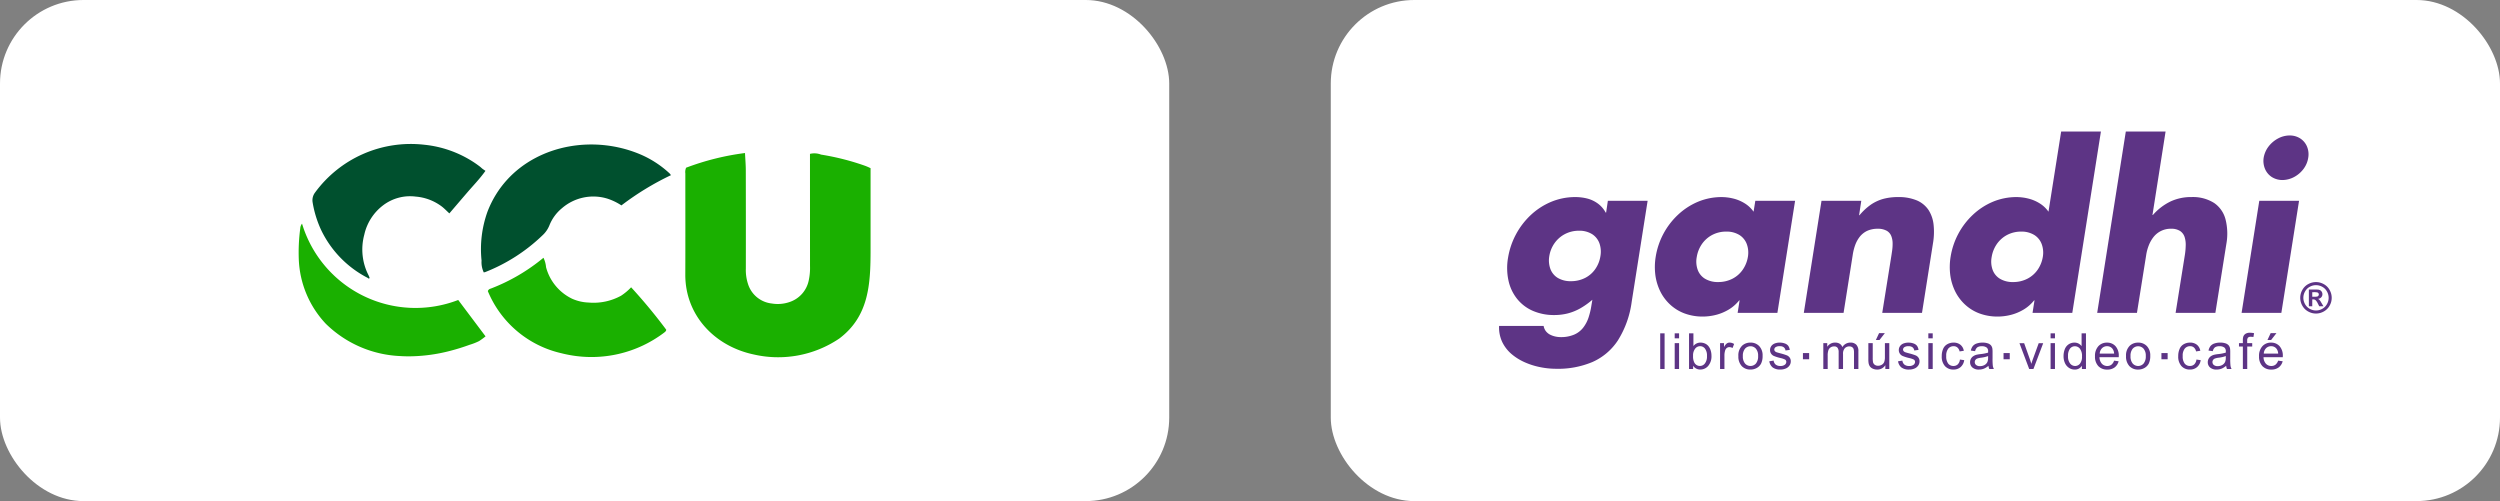
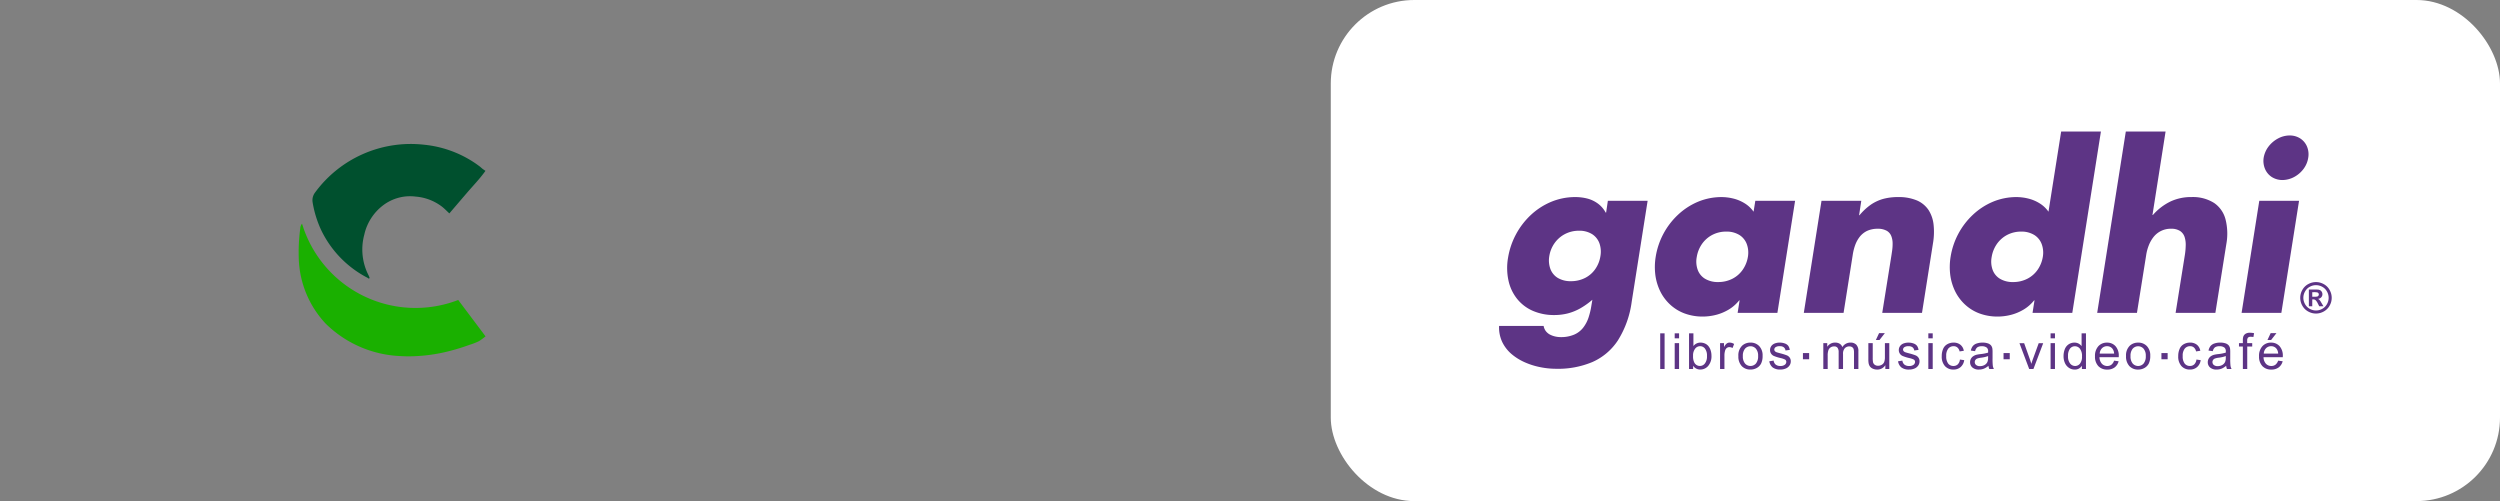
<svg xmlns="http://www.w3.org/2000/svg" viewBox="0 0 299.344 60">
  <rect x="0" y="0" width="299.344" height="60" fill="#808080" stroke="none" />
  <defs>
    <style>.cls-1{fill:#fff;}.cls-2{fill:#5d3485;}.cls-3{fill:#1ab000;}.cls-4{fill:#00502e;}</style>
  </defs>
  <g id="Layer_2" data-name="Layer 2">
    <g id="Arte">
      <rect class="cls-1" x="159.344" width="140" height="60" rx="10" />
-       <rect class="cls-1" width="140" height="60" rx="10" />
      <path class="cls-2" d="M198.789,44.184V39.913h.525v4.272ZM214.939,24.042h-4.761l-.209,1.308a3.571,3.571,0,0,0-1.02-.976,4.701,4.701,0,0,0-1.343-.584,5.988,5.988,0,0,0-1.508-.192,7.294,7.294,0,0,0-2.821.575,8.034,8.034,0,0,0-2.367,1.552,8.793,8.793,0,0,0-2.659,5.013,7.639,7.639,0,0,0-.039,2.224,6.354,6.354,0,0,0,.602,1.962,5.441,5.441,0,0,0,1.186,1.565A5.215,5.215,0,0,0,201.704,37.53a6.232,6.232,0,0,0,2.171.375,6.573,6.573,0,0,0,1.6-.205,5.746,5.746,0,0,0,1.521-.636,4.657,4.657,0,0,0,1.247-1.094h.052l-.235,1.491h4.761l2.119-13.419Zm-8.24,3.688a2.902,2.902,0,0,1,1.591.418,2.192,2.192,0,0,1,.872,1.094,2.981,2.981,0,0,1,.126,1.521,3.79,3.79,0,0,1-.619,1.535,3.371,3.371,0,0,1-1.221,1.072,3.683,3.683,0,0,1-1.718.401,2.948,2.948,0,0,1-1.587-.401,2.079,2.079,0,0,1-.867-1.072,2.925,2.925,0,0,1-.109-1.535,3.774,3.774,0,0,1,.602-1.521,3.49,3.49,0,0,1,1.212-1.094,3.588,3.588,0,0,1,1.717-.418Zm16.165-3.688h-4.761l-2.119,13.419h4.761l1.099-6.958a6.075,6.075,0,0,1,.305-1.195,3.6,3.6,0,0,1,.558-.99,2.529,2.529,0,0,1,.872-.68,3.027,3.027,0,0,1,1.247-.248,2.158,2.158,0,0,1,1.09.244,1.257,1.257,0,0,1,.54.628,2.393,2.393,0,0,1,.161.863,5.714,5.714,0,0,1-.065.937c-.044.309-.087.597-.131.859l-1.046,6.539h4.761l1.308-8.292a8.051,8.051,0,0,0,.079-2.263,4.033,4.033,0,0,0-.606-1.761,3.191,3.191,0,0,0-1.386-1.142,5.586,5.586,0,0,0-2.245-.405,6.789,6.789,0,0,0-1.722.2,5.038,5.038,0,0,0-1.517.684,6.984,6.984,0,0,0-1.391,1.286h-.052l.262-1.726Zm-25.582,0h-4.76l-.209,1.413h-.052a3.272,3.272,0,0,0-.924-1.073,3.746,3.746,0,0,0-1.251-.602,5.838,5.838,0,0,0-1.487-.183,7.484,7.484,0,0,0-2.899.584,8.194,8.194,0,0,0-2.42,1.578A9.022,9.022,0,0,0,180.569,30.869a7.165,7.165,0,0,0,.048,2.703,5.317,5.317,0,0,0,1.007,2.175,4.929,4.929,0,0,0,1.857,1.447,6.281,6.281,0,0,0,2.607.528,6.506,6.506,0,0,0,1.657-.201,6.275,6.275,0,0,0,1.491-.61,9.068,9.068,0,0,0,1.43-1.02l-.105.628a8.975,8.975,0,0,1-.358,1.517,4.035,4.035,0,0,1-.654,1.221,2.735,2.735,0,0,1-1.068.811,3.983,3.983,0,0,1-1.609.296,2.946,2.946,0,0,1-.671-.078,2.658,2.658,0,0,1-.637-.236,1.534,1.534,0,0,1-.475-.41,1.403,1.403,0,0,1-.257-.61h-5.336a4.12,4.12,0,0,0,.362,1.888,4.43,4.43,0,0,0,1.094,1.443,6.516,6.516,0,0,0,1.596,1.007,8.679,8.679,0,0,0,1.866.593,9.659,9.659,0,0,0,1.909.196,10.589,10.589,0,0,0,4.342-.807,7.06,7.06,0,0,0,3.056-2.589,11.528,11.528,0,0,0,1.652-4.608L197.283,24.042Zm-8.213,3.584a2.859,2.859,0,0,1,1.582.419,2.196,2.196,0,0,1,.863,1.094,3.03,3.03,0,0,1,.118,1.521,3.702,3.702,0,0,1-.602,1.535,3.308,3.308,0,0,1-1.212,1.073,3.686,3.686,0,0,1-1.718.401,2.977,2.977,0,0,1-1.591-.401,2.132,2.132,0,0,1-.872-1.073,3.011,3.011,0,0,1-.126-1.535,3.663,3.663,0,0,1,.61-1.521,3.528,3.528,0,0,1,1.225-1.094,3.605,3.605,0,0,1,1.722-.419Zm54.302,9.835h4.761L251.559,15.75h-4.761L245.281,25.349a3.569,3.569,0,0,0-1.02-.976,4.697,4.697,0,0,0-1.343-.584,5.988,5.988,0,0,0-1.508-.192,7.295,7.295,0,0,0-2.821.575,8.035,8.035,0,0,0-2.367,1.552,8.791,8.791,0,0,0-2.659,5.013,7.639,7.639,0,0,0-.039,2.224,6.354,6.354,0,0,0,.602,1.962,5.437,5.437,0,0,0,1.186,1.565A5.215,5.215,0,0,0,237.015,37.53a6.233,6.233,0,0,0,2.171.375,6.57,6.57,0,0,0,1.6-.205,5.744,5.744,0,0,0,1.521-.636,4.655,4.655,0,0,0,1.247-1.094h.052l-.235,1.491Zm-1.36-9.73a2.901,2.901,0,0,1,1.591.418,2.191,2.191,0,0,1,.872,1.094,2.979,2.979,0,0,1,.127,1.521,3.786,3.786,0,0,1-.619,1.535,3.371,3.371,0,0,1-1.221,1.072,3.683,3.683,0,0,1-1.718.401,2.948,2.948,0,0,1-1.587-.401,2.081,2.081,0,0,1-.868-1.072,2.927,2.927,0,0,1-.109-1.535,3.77,3.77,0,0,1,.602-1.521,3.491,3.491,0,0,1,1.212-1.094,3.591,3.591,0,0,1,1.718-.418Zm12.529-11.98-3.427,21.71h4.761L256.973,30.581a5.342,5.342,0,0,1,.301-1.16,3.971,3.971,0,0,1,.571-1.025,2.61,2.61,0,0,1,2.11-1.007,1.918,1.918,0,0,1,1.098.279,1.384,1.384,0,0,1,.532.728,3.036,3.036,0,0,1,.126,1.025,8.324,8.324,0,0,1-.109,1.16l-1.099,6.879h4.761l1.308-8.214a6.967,6.967,0,0,0-.092-2.977,3.413,3.413,0,0,0-1.36-1.962,4.73,4.73,0,0,0-2.707-.711,5.784,5.784,0,0,0-2.511.523,6.69,6.69,0,0,0-2.119,1.622h-.052L259.301,15.75ZM275.283,24.042h-4.761l-2.119,13.419h4.761L275.283,24.042Zm-1.125-7.821a2.943,2.943,0,0,0-1.404.366,3.507,3.507,0,0,0-1.125.959,3.073,3.073,0,0,0-.584,1.343,2.491,2.491,0,0,0,.166,1.343,2.153,2.153,0,0,0,.802.959,2.381,2.381,0,0,0,1.282.366,3.05,3.05,0,0,0,1.404-.366,3.421,3.421,0,0,0,1.116-.959,2.985,2.985,0,0,0,.567-1.343,2.413,2.413,0,0,0-.148-1.343,2.139,2.139,0,0,0-.794-.959,2.304,2.304,0,0,0-1.282-.366Zm3.151,17.555a1.909,1.909,0,0,1,.929.243,1.744,1.744,0,0,1,.7.694,1.888,1.888,0,0,1,.005,1.885,1.778,1.778,0,0,1-.697.696,1.889,1.889,0,0,1-1.876,0,1.776,1.776,0,0,1-.696-.696,1.891,1.891,0,0,1,.005-1.885,1.749,1.749,0,0,1,.699-.694,1.914,1.914,0,0,1,.93-.243Zm-.851,2.892V34.669h.407c.38,0,.593.002.639.005a.783.783,0,0,1,.314.08.497.497,0,0,1,.186.191.561.561,0,0,1,.076.287.525.525,0,0,1-.142.369.644.644,0,0,1-.397.192.493.493,0,0,1,.14.075.95.95,0,0,1,.135.154c.015.019.064.101.148.243l.236.403h-.501l-.168-.324a1.338,1.338,0,0,0-.28-.412.449.449,0,0,0-.28-.085H276.864v.821Zm.407-1.136h.164a2.056,2.056,0,0,0,.436-.027.259.259,0,0,0,.134-.095.251.251,0,0,0,.05-.154.241.241,0,0,0-.048-.149.263.263,0,0,0-.137-.094,1.963,1.963,0,0,0-.435-.028H276.864v.546Zm.447-1.387a1.538,1.538,0,0,0-.746.194,1.407,1.407,0,0,0-.561.558,1.518,1.518,0,0,0-.005,1.518,1.43,1.43,0,0,0,.559.561,1.51,1.51,0,0,0,1.507,0,1.442,1.442,0,0,0,.559-.561,1.519,1.519,0,0,0-.004-1.518,1.408,1.408,0,0,0-.563-.558,1.546,1.546,0,0,0-.746-.194ZM258.804,42.278h.743v.743H258.804V42.278Zm-18.904,0h.743v.743h-.743V42.278Zm-24.021,0h.743v.743h-.743V42.278Zm47.114.773.513.072a1.326,1.326,0,0,1-.431.828,1.262,1.262,0,0,1-.854.299,1.326,1.326,0,0,1-1.019-.415,1.679,1.679,0,0,1-.386-1.187,2.158,2.158,0,0,1,.166-.876,1.152,1.152,0,0,1,.505-.562,1.496,1.496,0,0,1,.738-.188,1.28,1.28,0,0,1,.823.255,1.167,1.167,0,0,1,.411.724l-.507.077a.846.846,0,0,0-.258-.469.67.67,0,0,0-.448-.157.818.818,0,0,0-.645.283,1.346,1.346,0,0,0-.248.898,1.391,1.391,0,0,0,.239.905.782.782,0,0,0,.624.282.732.732,0,0,0,.516-.189.933.933,0,0,0,.263-.581Zm3.562.746a1.964,1.964,0,0,1-.563.351,1.614,1.614,0,0,1-.58.102,1.127,1.127,0,0,1-.784-.249.816.816,0,0,1-.274-.634.849.849,0,0,1,.103-.415.86.86,0,0,1,.272-.3,1.284,1.284,0,0,1,.378-.172,3.976,3.976,0,0,1,.467-.079,4.793,4.793,0,0,0,.937-.18c.002-.072.003-.117.003-.136a.577.577,0,0,0-.149-.45.883.883,0,0,0-.599-.177.927.927,0,0,0-.548.13.789.789,0,0,0-.262.46l-.513-.072a1.269,1.269,0,0,1,.231-.533,1.019,1.019,0,0,1,.465-.312,2.083,2.083,0,0,1,.704-.109,1.861,1.861,0,0,1,.646.094.856.856,0,0,1,.365.235.842.842,0,0,1,.164.358,3.021,3.021,0,0,1,.026.482v.696a7.563,7.563,0,0,0,.033.924,1.191,1.191,0,0,0,.128.374h-.549a1.175,1.175,0,0,1-.101-.388Zm-.042-1.163a3.835,3.835,0,0,1-.859.197,2.015,2.015,0,0,0-.46.104.46.46,0,0,0-.207.169.457.457,0,0,0,.086.596.689.689,0,0,0,.465.139,1.089,1.089,0,0,0,.54-.132.814.814,0,0,0,.347-.36,1.249,1.249,0,0,0,.085-.522l.003-.191Zm2.042,1.551V41.494H268.089v-.405h.465V40.76a1.443,1.443,0,0,1,.055-.462.672.672,0,0,1,.265-.33.955.955,0,0,1,.533-.126,2.571,2.571,0,0,1,.49.053l-.079.459a1.816,1.816,0,0,0-.309-.029.462.462,0,0,0-.338.101.547.547,0,0,0-.098.379v.283h.602v.405h-.596v2.691Zm4.223-1.002.543.072a1.313,1.313,0,0,1-.473.735,1.426,1.426,0,0,1-.884.262,1.411,1.411,0,0,1-1.074-.418,1.63,1.63,0,0,1-.397-1.17,1.705,1.705,0,0,1,.401-1.209,1.357,1.357,0,0,1,1.041-.431,1.317,1.317,0,0,1,1.011.422,1.678,1.678,0,0,1,.393,1.187c0,.031-.001.078-.003.139h-2.306a1.188,1.188,0,0,0,.288.78.858.858,0,0,0,.646.27.795.795,0,0,0,.491-.152,1.007,1.007,0,0,0,.323-.486Zm-1.718-.841h1.724a1.049,1.049,0,0,0-.198-.586.801.801,0,0,0-.648-.303.832.832,0,0,0-.606.242.965.965,0,0,0-.272.647Zm.441-1.634.382-.818h.692l-.638.818Zm-28.53,3.478-1.168-3.096h.562l.662,1.854c.071.2.138.408.199.624.047-.163.111-.359.196-.589l.688-1.889h.539l-1.172,3.096Zm2.561-3.675v-.596h.525v.596Zm0,3.675V41.088h.525v3.096Zm3.748,0v-.393a.963.963,0,0,1-.865.458,1.205,1.205,0,0,1-.679-.204,1.347,1.347,0,0,1-.481-.568,1.968,1.968,0,0,1-.17-.839,2.203,2.203,0,0,1,.154-.839,1.215,1.215,0,0,1,.463-.577,1.231,1.231,0,0,1,.689-.201,1.029,1.029,0,0,1,.498.118,1.049,1.049,0,0,1,.355.308V39.913h.525v4.272Zm-1.659-1.544a1.333,1.333,0,0,0,.252.887.757.757,0,0,0,.593.293.745.745,0,0,0,.586-.28,1.291,1.291,0,0,0,.241-.856,1.443,1.443,0,0,0-.246-.93.754.754,0,0,0-.604-.296.729.729,0,0,0-.586.284,1.403,1.403,0,0,0-.235.898Zm5.514.542.543.072a1.313,1.313,0,0,1-.473.735,1.427,1.427,0,0,1-.884.262,1.411,1.411,0,0,1-1.074-.418,1.63,1.63,0,0,1-.397-1.17,1.704,1.704,0,0,1,.401-1.209,1.357,1.357,0,0,1,1.041-.431,1.317,1.317,0,0,1,1.011.422,1.677,1.677,0,0,1,.393,1.187c0,.031-.001.078-.003.139h-2.306a1.188,1.188,0,0,0,.288.78.858.858,0,0,0,.645.27.794.794,0,0,0,.491-.152,1.006,1.006,0,0,0,.323-.486Zm-1.718-.841h1.724a1.049,1.049,0,0,0-.198-.586.802.802,0,0,0-.649-.303.832.832,0,0,0-.606.242.964.964,0,0,0-.271.647Zm3.151.295a1.59,1.59,0,0,1,.478-1.271,1.442,1.442,0,0,1,.973-.343,1.392,1.392,0,0,1,1.043.418,1.587,1.587,0,0,1,.405,1.153,2.042,2.042,0,0,1-.179.937,1.269,1.269,0,0,1-.522.531,1.514,1.514,0,0,1-.747.189,1.393,1.393,0,0,1-1.051-.416,1.658,1.658,0,0,1-.401-1.198Zm.537.001a1.31,1.31,0,0,0,.259.888.87.87,0,0,0,1.307-.001,1.344,1.344,0,0,0,.26-.904,1.271,1.271,0,0,0-.262-.867.87.87,0,0,0-1.305-.002,1.306,1.306,0,0,0-.259.886Zm-36.786,1.547V41.088h.471v.437a1.089,1.089,0,0,1,.937-.503,1.018,1.018,0,0,1,.563.142.76.76,0,0,1,.309.398,1.117,1.117,0,0,1,.96-.541.947.947,0,0,1,.711.255,1.084,1.084,0,0,1,.249.784v2.123h-.525V42.236a1.431,1.431,0,0,0-.052-.453.437.437,0,0,0-.186-.223.577.577,0,0,0-.315-.084.737.737,0,0,0-.544.217.956.956,0,0,0-.216.695v1.797h-.525V42.175a.882.882,0,0,0-.128-.524.487.487,0,0,0-.419-.175.762.762,0,0,0-.409.116.658.658,0,0,0-.272.341,1.931,1.931,0,0,0-.084.646v1.605Zm7.427,0v-.46a1.128,1.128,0,0,1-.979.526,1.252,1.252,0,0,1-.51-.104.849.849,0,0,1-.352-.264.988.988,0,0,1-.161-.389,2.725,2.725,0,0,1-.032-.489V41.088h.525v1.713a3.1,3.1,0,0,0,.032.553.54.54,0,0,0,.21.324.646.646,0,0,0,.395.118.858.858,0,0,0,.442-.12.68.68,0,0,0,.292-.329,1.656,1.656,0,0,0,.086-.603V41.088h.525v3.096Zm-1.133-3.478.382-.818h.692l-.638.818Zm2.655,2.553.519-.083a.725.725,0,0,0,.244.478.853.853,0,0,0,.559.166.824.824,0,0,0,.538-.147.44.44,0,0,0,.175-.345.318.318,0,0,0-.157-.28,2.383,2.383,0,0,0-.537-.178,4.911,4.911,0,0,1-.799-.25.765.765,0,0,1-.452-.708.802.802,0,0,1,.094-.383.854.854,0,0,1,.258-.292,1.087,1.087,0,0,1,.333-.152,1.58,1.58,0,0,1,.453-.063,1.76,1.76,0,0,1,.638.106.866.866,0,0,1,.407.284,1.125,1.125,0,0,1,.18.481l-.513.072a.569.569,0,0,0-.202-.378.729.729,0,0,0-.472-.135.854.854,0,0,0-.514.119.348.348,0,0,0-.154.279.291.291,0,0,0,.063.184.464.464,0,0,0,.201.139c.053.02.206.065.462.134a6.527,6.527,0,0,1,.775.242.789.789,0,0,1,.346.275.758.758,0,0,1,.126.448.873.873,0,0,1-.153.492.995.995,0,0,1-.441.358,1.614,1.614,0,0,1-.653.126,1.463,1.463,0,0,1-.92-.25,1.165,1.165,0,0,1-.403-.741Zm3.626-2.75v-.596h.525v.596Zm0,3.675V41.088h.525v3.096Zm3.783-1.134.513.072a1.328,1.328,0,0,1-.431.828,1.263,1.263,0,0,1-.854.299,1.326,1.326,0,0,1-1.019-.415,1.679,1.679,0,0,1-.386-1.187,2.153,2.153,0,0,1,.166-.876,1.149,1.149,0,0,1,.505-.562,1.495,1.495,0,0,1,.738-.188,1.28,1.28,0,0,1,.823.255,1.167,1.167,0,0,1,.411.724l-.507.077a.846.846,0,0,0-.259-.469.669.669,0,0,0-.447-.157.819.819,0,0,0-.645.283,1.347,1.347,0,0,0-.248.898,1.391,1.391,0,0,0,.239.905.781.781,0,0,0,.623.282.732.732,0,0,0,.516-.189.932.932,0,0,0,.262-.581Zm3.418.746a1.97,1.97,0,0,1-.563.351,1.611,1.611,0,0,1-.579.102,1.128,1.128,0,0,1-.785-.249.816.816,0,0,1-.274-.634.849.849,0,0,1,.103-.415.863.863,0,0,1,.272-.3,1.282,1.282,0,0,1,.378-.172,3.965,3.965,0,0,1,.467-.079,4.794,4.794,0,0,0,.937-.18c.002-.072.003-.117.003-.136a.576.576,0,0,0-.149-.45.883.883,0,0,0-.599-.177.928.928,0,0,0-.548.13.79.79,0,0,0-.262.46l-.513-.072a1.276,1.276,0,0,1,.231-.533,1.019,1.019,0,0,1,.465-.312,2.084,2.084,0,0,1,.704-.109,1.861,1.861,0,0,1,.646.094.854.854,0,0,1,.365.235.838.838,0,0,1,.164.358,3.021,3.021,0,0,1,.026.482v.696a7.485,7.485,0,0,0,.033.924,1.184,1.184,0,0,0,.128.374h-.549a1.162,1.162,0,0,1-.101-.388Zm-.042-1.163a3.834,3.834,0,0,1-.859.197,2.015,2.015,0,0,0-.46.104.46.46,0,0,0-.207.169.446.446,0,0,0-.074.249.441.441,0,0,0,.159.347.69.69,0,0,0,.465.139,1.087,1.087,0,0,0,.54-.132.814.814,0,0,0,.347-.36,1.254,1.254,0,0,0,.084-.522l.003-.191ZM200.524,40.509v-.596h.525v.596Zm0,3.675V41.088h.525v3.096Zm2.206,0h-.489V39.913h.525V41.437a1.04,1.04,0,0,1,.848-.415,1.303,1.303,0,0,1,.541.114,1.113,1.113,0,0,1,.42.323,1.559,1.559,0,0,1,.258.502,2.041,2.041,0,0,1,.094.627,1.764,1.764,0,0,1-.393,1.227,1.23,1.23,0,0,1-.944.433.987.987,0,0,1-.859-.455v.39Zm-.006-1.571a1.608,1.608,0,0,0,.151.802.748.748,0,0,0,1.263.106,1.353,1.353,0,0,0,.251-.889,1.376,1.376,0,0,0-.24-.893.732.732,0,0,0-.581-.289.751.751,0,0,0-.594.298,1.309,1.309,0,0,0-.25.863Zm3.232,1.571V41.088h.471v.474a1.266,1.266,0,0,1,.334-.435.58.58,0,0,1,.337-.106,1.043,1.043,0,0,1,.54.166l-.187.484a.772.772,0,0,0-.382-.107.496.496,0,0,0-.307.104.559.559,0,0,0-.194.286,2.019,2.019,0,0,0-.088.612v1.618Zm2.193-1.548a1.59,1.59,0,0,1,.478-1.271,1.442,1.442,0,0,1,.974-.343,1.391,1.391,0,0,1,1.043.418,1.587,1.587,0,0,1,.405,1.153,2.04,2.04,0,0,1-.179.937,1.266,1.266,0,0,1-.522.531,1.515,1.515,0,0,1-.747.189,1.393,1.393,0,0,1-1.051-.416,1.659,1.659,0,0,1-.401-1.198Zm.537.001a1.311,1.311,0,0,0,.259.888.869.869,0,0,0,1.307-.001,1.343,1.343,0,0,0,.26-.904,1.27,1.27,0,0,0-.262-.867.87.87,0,0,0-1.305-.002,1.307,1.307,0,0,0-.259.886Zm3.166.622.519-.083a.725.725,0,0,0,.244.478.854.854,0,0,0,.559.166.822.822,0,0,0,.538-.147.439.439,0,0,0,.175-.345.317.317,0,0,0-.157-.28,2.381,2.381,0,0,0-.537-.178,4.911,4.911,0,0,1-.799-.25.765.765,0,0,1-.452-.708.801.801,0,0,1,.094-.383.855.855,0,0,1,.258-.292,1.086,1.086,0,0,1,.333-.152,1.579,1.579,0,0,1,.452-.063,1.763,1.763,0,0,1,.638.106.866.866,0,0,1,.407.284,1.129,1.129,0,0,1,.18.481l-.513.072a.57.57,0,0,0-.202-.378.73.73,0,0,0-.472-.135.852.852,0,0,0-.514.119.348.348,0,0,0-.154.279.291.291,0,0,0,.064.184.464.464,0,0,0,.201.139c.053.02.206.065.462.134a6.546,6.546,0,0,1,.776.242.791.791,0,0,1,.346.275.759.759,0,0,1,.126.448.873.873,0,0,1-.153.492.992.992,0,0,1-.441.358,1.614,1.614,0,0,1-.653.126,1.462,1.462,0,0,1-.92-.25,1.164,1.164,0,0,1-.404-.741Z" />
-       <path class="cls-3" d="M90.242,42.442c-4.668-.99-8.203-4.683-8.185-9.578.015-4.031.003-8.061.004-12.092a1.274,1.274,0,0,1,.093-.691,30.918,30.918,0,0,1,7.051-1.758c.035.733.094,1.401.095,2.069q.014,5.887.005,11.774a5.345,5.345,0,0,0,.251,1.807,3.362,3.362,0,0,0,2.845,2.366,4.334,4.334,0,0,0,2.054-.147,3.457,3.457,0,0,0,2.398-2.701,6.948,6.948,0,0,0,.136-1.637q-.001-6.364-.004-12.729c-0-.23,0-.46,0-.7a2.211,2.211,0,0,1,1.325.086,29.921,29.921,0,0,1,5.244,1.331,6.564,6.564,0,0,1,.686.298v9.762c0,4.103-.187,7.964-3.753,10.639A13.072,13.072,0,0,1,90.242,42.442Z" />
-       <path class="cls-4" d="M72.511,17.398a15.091,15.091,0,0,1,4.002,1.02,12.152,12.152,0,0,1,3.663,2.346,1.986,1.986,0,0,1,.163.211,33.406,33.406,0,0,0-5.931,3.619,6.988,6.988,0,0,0-1.712-.82,5.738,5.738,0,0,0-5.404,1.152,5.101,5.101,0,0,0-1.517,2.082,3.291,3.291,0,0,1-.827,1.177,20.887,20.887,0,0,1-6.832,4.387,1.451,1.451,0,0,1-.189.047,2.802,2.802,0,0,1-.266-1.415,13.27,13.27,0,0,1,.711-5.862C60.619,19.498,66.65,16.734,72.511,17.398Z" />
      <path class="cls-4" d="M50.8,17.33a13.271,13.271,0,0,1,5.88,2.064q.407.266.794.563c.101.077.19.17.29.248.101.078.21.147.364.254-.69.965-1.455,1.747-2.165,2.573-.714.831-1.426,1.664-2.158,2.519-.324-.299-.585-.575-.882-.807a5.984,5.984,0,0,0-3.142-1.204,5.335,5.335,0,0,0-3.924,1.056,6.059,6.059,0,0,0-2.24,3.512,6.773,6.773,0,0,0,.513,4.856,2.786,2.786,0,0,1,.119.29c.006.015-.007.037-.013.061-.086.1-.144-.006-.205-.039a12.544,12.544,0,0,1-5.568-5.713,12.735,12.735,0,0,1-1.036-3.368,1.523,1.523,0,0,1,.291-1.133A14.213,14.213,0,0,1,50.8,17.33Z" />
-       <path class="cls-3" d="M68.07,42.484q-.435-.082-.861-.192a12.539,12.539,0,0,1-8.796-7.434.447.447,0,0,1,.329-.294,22.459,22.459,0,0,0,6.332-3.7,3.242,3.242,0,0,1,.309,1.127A5.849,5.849,0,0,0,68.517,35.776a5.305,5.305,0,0,0,1.957.45,6.838,6.838,0,0,0,3.891-.817,6.617,6.617,0,0,0,1.204-1.009,64.599,64.599,0,0,1,4.204,5.078c-.005.167-.133.256-.246.347A14.41,14.41,0,0,1,68.07,42.484Z" />
      <path class="cls-3" d="M35.952,27.349a1.015,1.015,0,0,1,.213-.572A14.189,14.189,0,0,0,54.866,35.919l3.273,4.356a9.024,9.024,0,0,1-.774.565,7.017,7.017,0,0,1-1.136.445c-.772.281-1.558.528-2.354.732a19.86,19.86,0,0,1-4.856.65q-.565.002-1.129-.034a13.536,13.536,0,0,1-8.881-3.869,11.92,11.92,0,0,1-3.232-7.69A21.72,21.72,0,0,1,35.952,27.349Z" />
    </g>
  </g>
</svg>